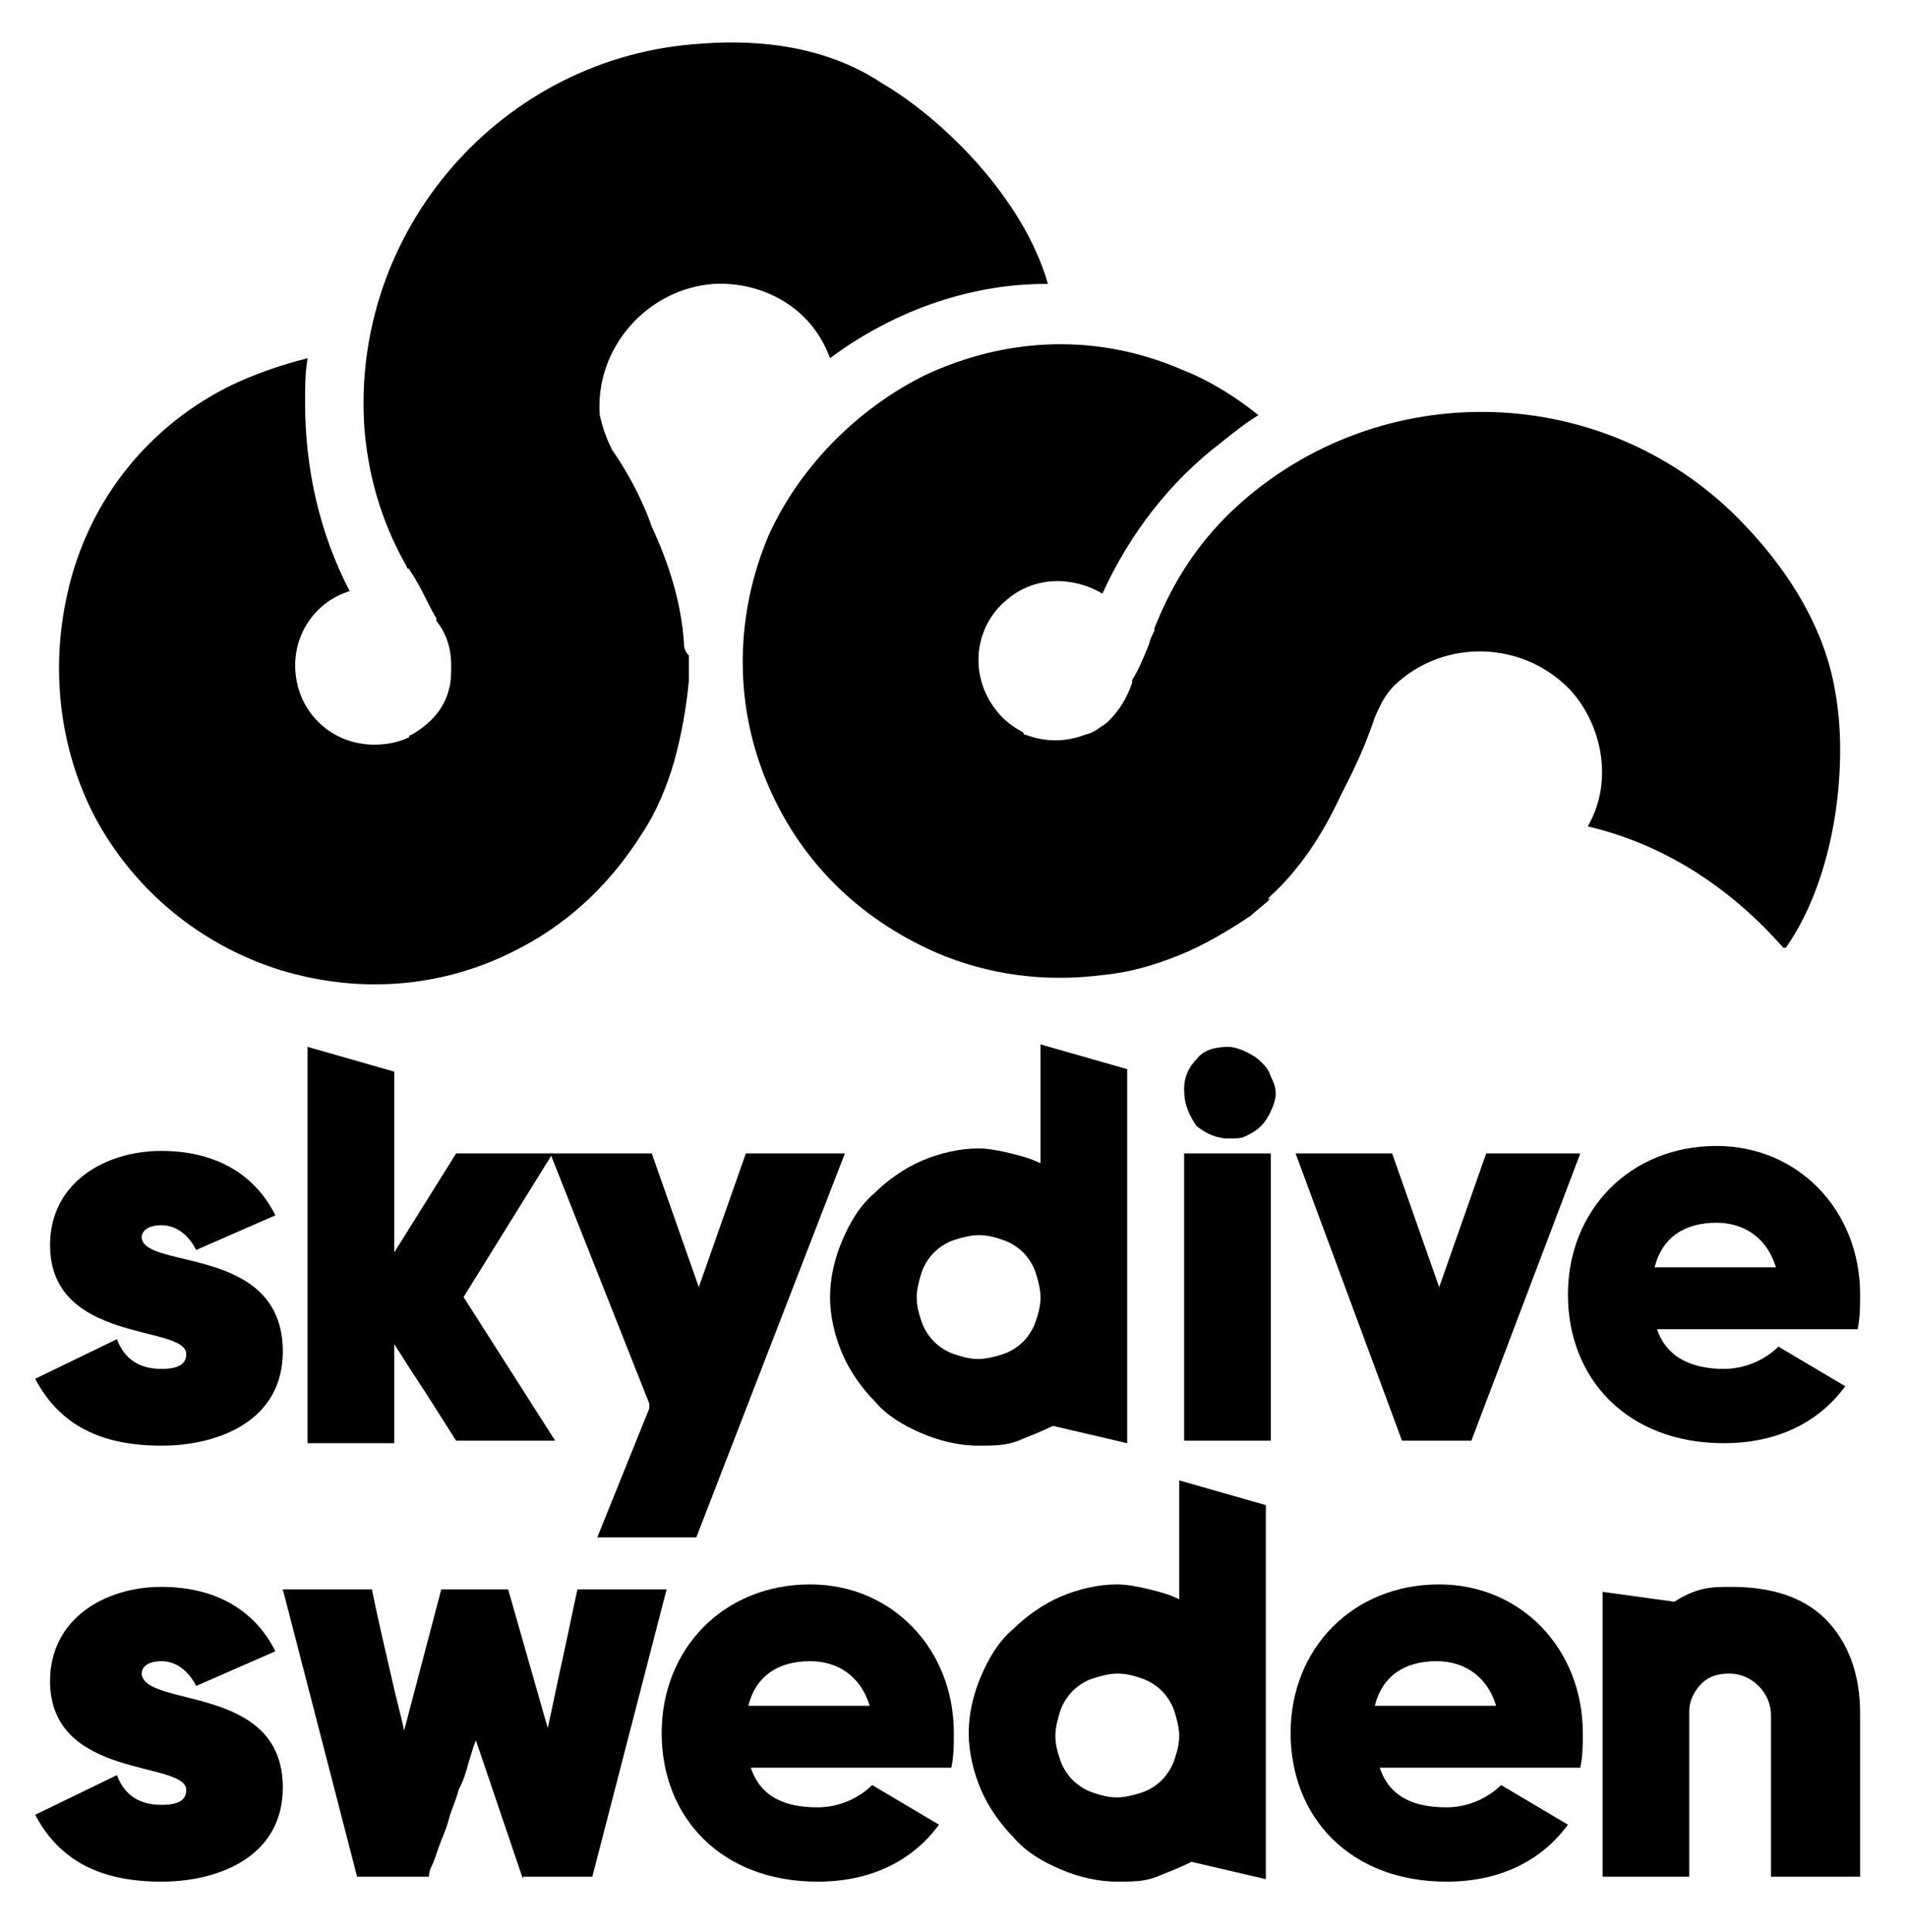
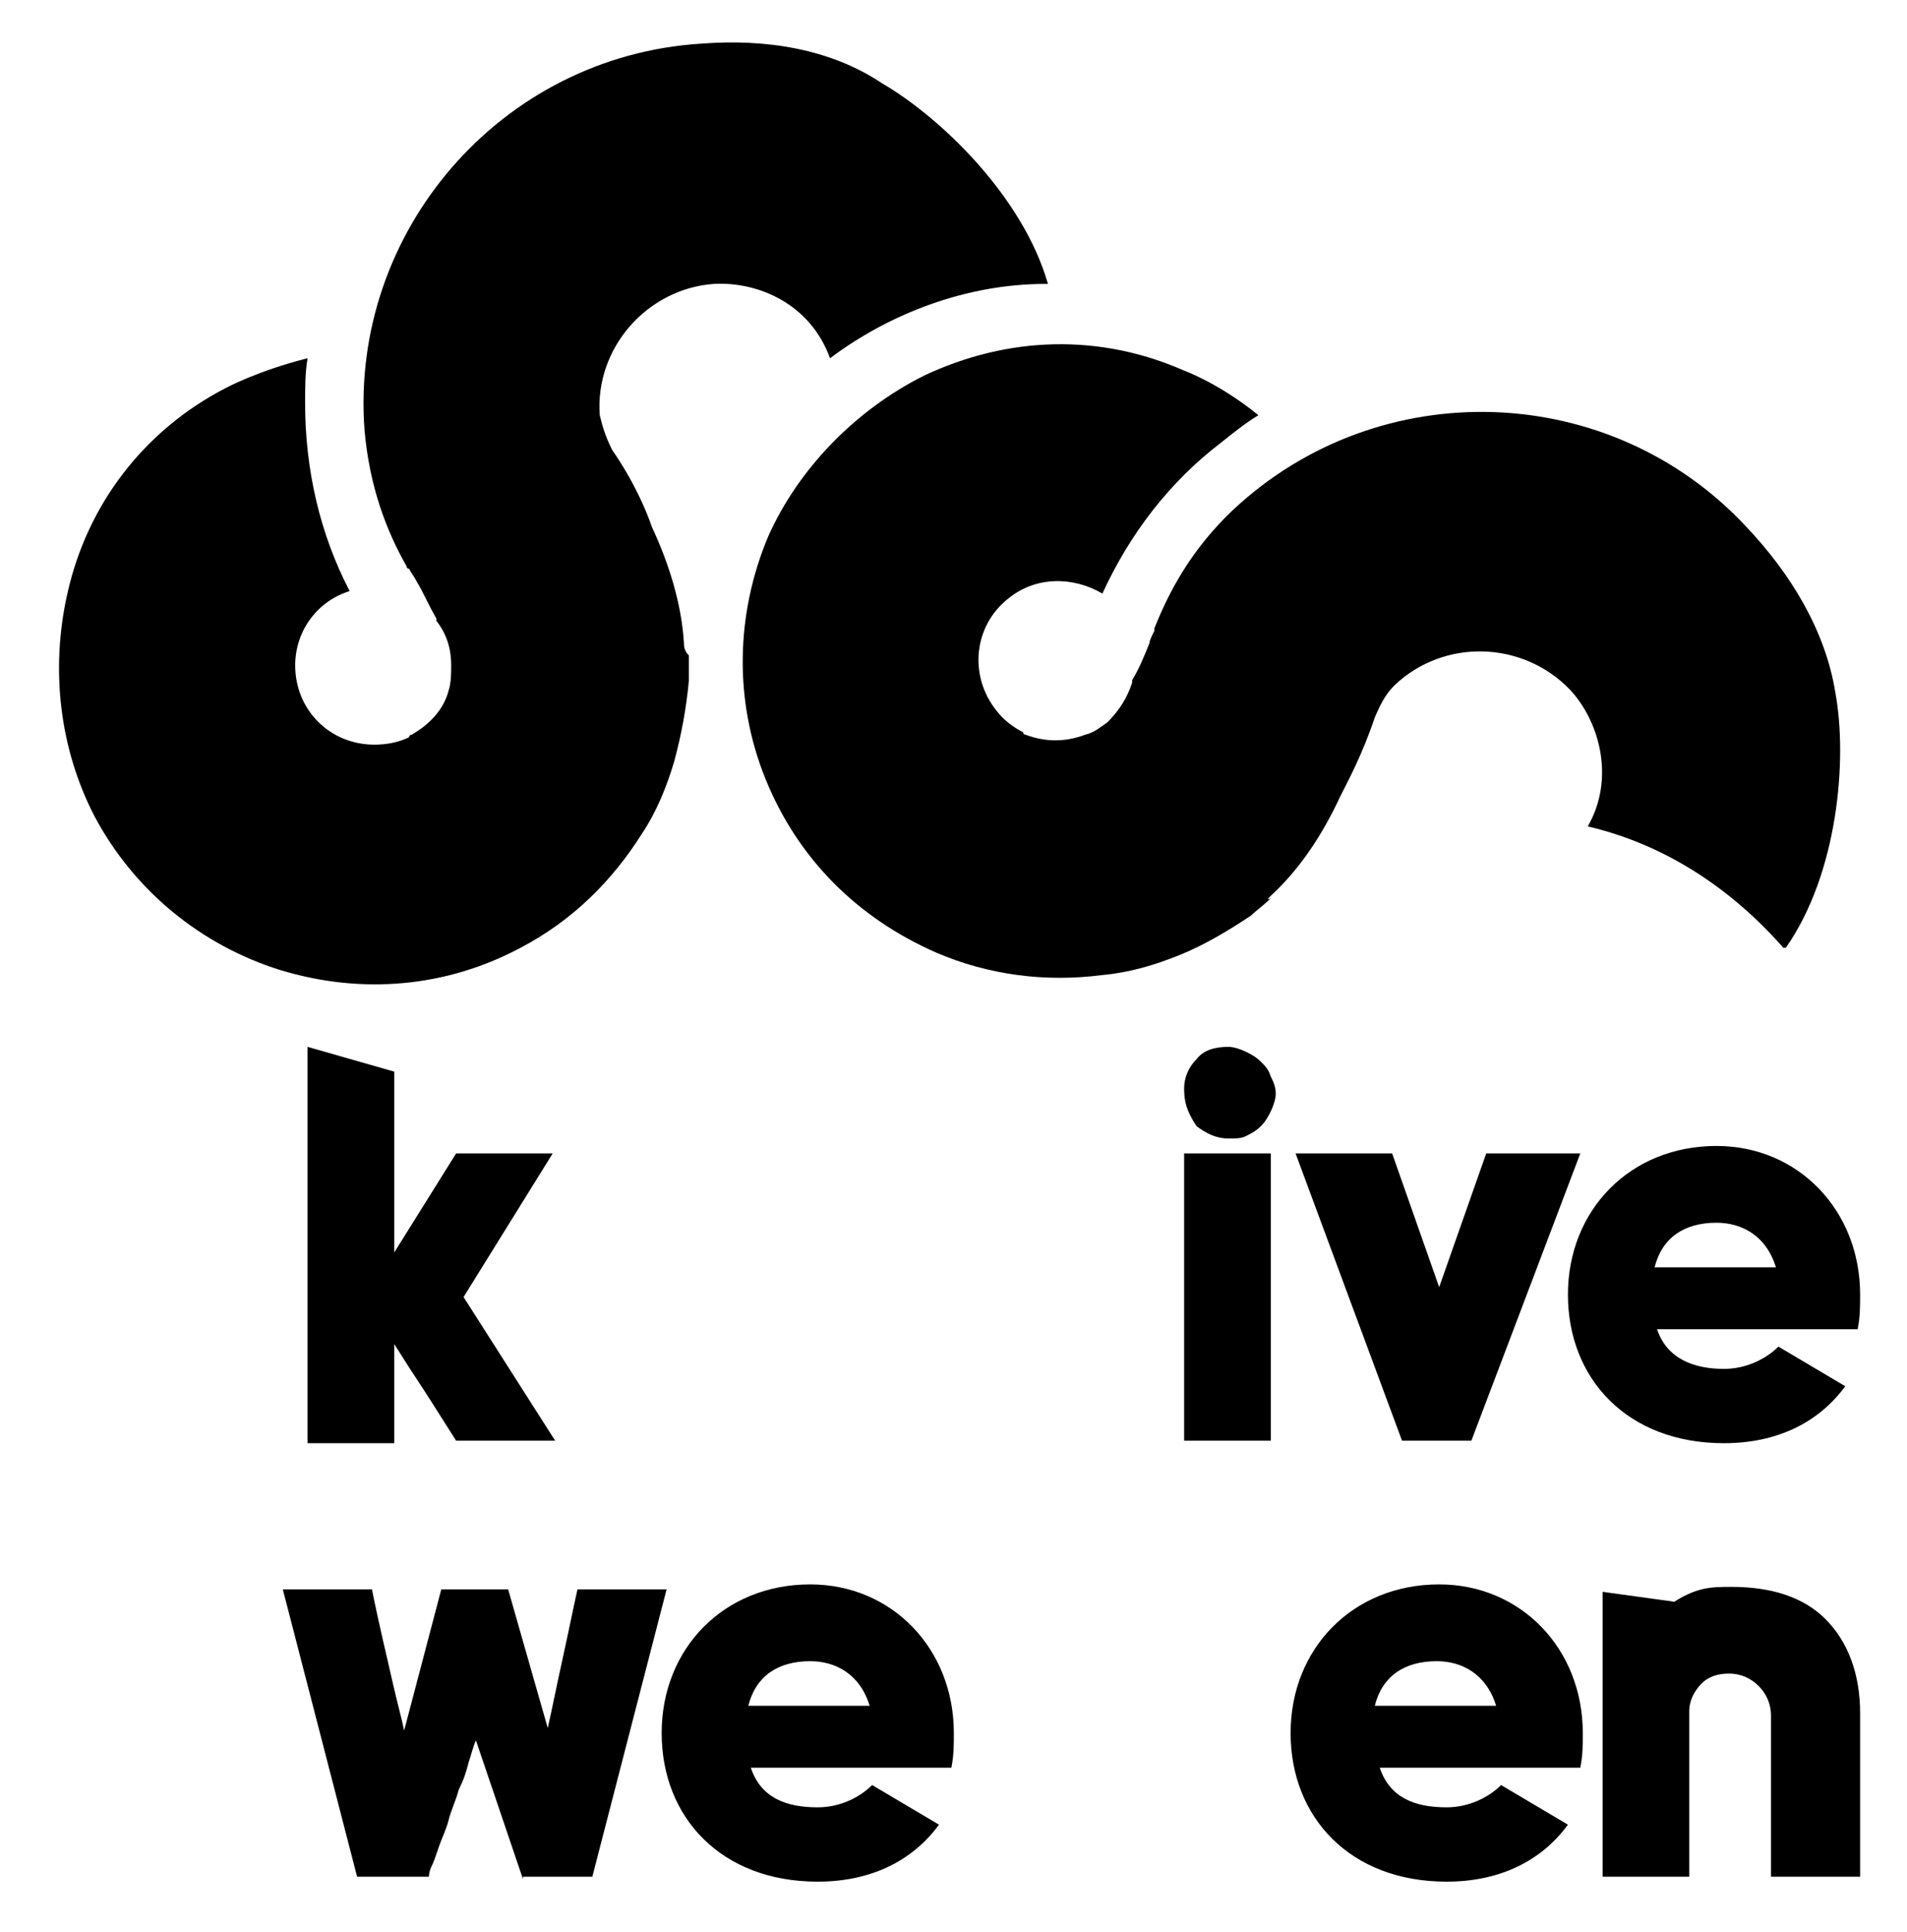
<svg xmlns="http://www.w3.org/2000/svg" width="100%" height="100%" viewBox="0 0 77 78" version="1.1" xml:space="preserve" style="fill-rule:evenodd;clip-rule:evenodd;stroke-linejoin:round;stroke-miterlimit:2;">
  <g id="Artboard1" transform="matrix(0.945,0,0,0.955,1.23,1.579)">
    <rect x="-1.301" y="-1.653" width="80.451" height="81.277" style="fill:none;" />
    <g transform="matrix(1.058,0,0,1.047,-1.808,-1.065)">
      <g>
        <path d="M16.4,50L18.9,46L22.8,46L19.2,51.8L22.9,57.6L18.9,57.6C18.2,56.5 17.7,55.7 17.3,55.1C16.9,54.5 16.6,54 16.4,53.7L16.4,57.7L12.9,57.7L12.9,41.7L16.4,42.7L16.4,50Z" style="fill-rule:nonzero;" />
-         <path d="M28.6,61.5L24.6,61.5L26.7,56.3L26.7,56.1L22.7,46L26.8,46L28.7,51.4L30.6,46L34.6,46L28.6,61.5Z" style="fill-rule:nonzero;" />
-         <path d="M46,57.7L43,57C42.6,57.2 42.1,57.4 41.6,57.6C41.1,57.8 40.6,57.8 40,57.8C39.2,57.8 38.4,57.6 37.7,57.3C37,57 36.3,56.6 35.8,56C35.3,55.5 34.8,54.8 34.5,54.1C34.2,53.4 34,52.6 34,51.8C34,51 34.2,50.2 34.5,49.5C34.8,48.8 35.2,48.1 35.8,47.6C36.3,47.1 37,46.6 37.7,46.3C38.4,46 39.2,45.8 40,45.8C40.4,45.8 40.9,45.9 41.3,46C41.7,46.1 42.1,46.2 42.5,46.4L42.5,41.6L46,42.6L46,57.7ZM37.5,51.8C37.5,52.2 37.6,52.5 37.7,52.8C37.8,53.1 38,53.4 38.2,53.6C38.4,53.8 38.7,54 39,54.1C39.3,54.2 39.6,54.3 40,54.3C40.3,54.3 40.7,54.2 41,54.1C41.3,54 41.6,53.8 41.8,53.6C42,53.4 42.2,53.1 42.3,52.8C42.4,52.5 42.5,52.2 42.5,51.8C42.5,51.5 42.4,51.1 42.3,50.8C42.2,50.5 42,50.2 41.8,50C41.6,49.8 41.3,49.6 41,49.5C40.7,49.4 40.4,49.3 40,49.3C39.7,49.3 39.3,49.4 39,49.5C38.7,49.6 38.4,49.8 38.2,50C38,50.2 37.8,50.5 37.7,50.8C37.6,51.1 37.5,51.5 37.5,51.8Z" style="fill-rule:nonzero;" />
        <path d="M48.3,43.4C48.3,42.9 48.5,42.5 48.8,42.2C49.1,41.8 49.6,41.7 50.1,41.7C50.3,41.7 50.6,41.8 50.8,41.9C51,42 51.2,42.1 51.4,42.3C51.6,42.5 51.7,42.6 51.8,42.9C51.9,43.1 52,43.3 52,43.6C52,43.8 51.9,44.1 51.8,44.3C51.7,44.5 51.6,44.7 51.4,44.9C51.2,45.1 51,45.2 50.8,45.3C50.6,45.4 50.4,45.4 50.1,45.4C49.6,45.4 49.2,45.2 48.8,44.9C48.4,44.3 48.3,43.9 48.3,43.4ZM48.3,46L51.8,46L51.8,57.6L48.3,57.6L48.3,46Z" style="fill-rule:nonzero;" />
        <path d="M64.3,46L59.9,57.6L57.1,57.6L52.8,46L56.7,46L58.6,51.4L60.5,46L64.3,46Z" style="fill-rule:nonzero;" />
      </g>
      <path d="M21.6,75.3L19.7,69.7C19.6,69.9 19.5,70.3 19.4,70.6C19.3,71 19.2,71.3 19,71.7C18.9,72.1 18.7,72.5 18.6,72.9C18.5,73.3 18.3,73.7 18.2,74C18.1,74.3 18,74.6 17.9,74.8C17.8,75 17.8,75.2 17.8,75.2L14.9,75.2L11.9,63.6L15.5,63.6C15.8,65.1 16.1,66.3 16.3,67.2C16.5,68.1 16.7,68.8 16.8,69.3L18.3,63.6L21,63.6L22.6,69.2C22.8,68.3 23,67.3 23.2,66.4C23.4,65.5 23.6,64.5 23.8,63.6L27.4,63.6L24.4,75.2L21.6,75.2L21.6,75.3Z" style="fill-rule:nonzero;" />
-       <path d="M51.6,75.3L48.6,74.6C48.2,74.8 47.7,75 47.2,75.2C46.7,75.4 46.2,75.4 45.6,75.4C44.8,75.4 44,75.2 43.3,74.9C42.6,74.6 41.9,74.2 41.4,73.6C40.9,73.1 40.4,72.4 40.1,71.7C39.8,71 39.6,70.2 39.6,69.4C39.6,68.6 39.8,67.8 40.1,67.1C40.4,66.4 40.8,65.7 41.4,65.2C41.9,64.7 42.6,64.2 43.3,63.9C44,63.6 44.8,63.4 45.6,63.4C46,63.4 46.5,63.5 46.9,63.6C47.3,63.7 47.7,63.8 48.1,64L48.1,59.2L51.6,60.2L51.6,75.3ZM43.1,69.5C43.1,69.9 43.2,70.2 43.3,70.5C43.4,70.8 43.6,71.1 43.8,71.3C44,71.5 44.3,71.7 44.6,71.8C44.9,71.9 45.2,72 45.6,72C45.9,72 46.3,71.9 46.6,71.8C46.9,71.7 47.2,71.5 47.4,71.3C47.6,71.1 47.8,70.8 47.9,70.5C48,70.2 48.1,69.9 48.1,69.5C48.1,69.2 48,68.8 47.9,68.5C47.8,68.2 47.6,67.9 47.4,67.7C47.2,67.5 46.9,67.3 46.6,67.2C46.3,67.1 46,67 45.6,67C45.3,67 44.9,67.1 44.6,67.2C44.3,67.3 44,67.5 43.8,67.7C43.6,67.9 43.4,68.2 43.3,68.5C43.2,68.8 43.1,69.2 43.1,69.5Z" style="fill-rule:nonzero;" />
      <path d="M65.2,63.7L68.1,64.1C68.4,63.9 68.8,63.7 69.2,63.6C69.6,63.5 70,63.5 70.4,63.5C72,63.5 73.3,63.9 74.2,64.8C75.1,65.7 75.6,67 75.6,68.6L75.6,75.2L72,75.2L72,68.7C72,68.2 71.8,67.8 71.5,67.5C71.2,67.2 70.8,67 70.3,67C69.9,67 69.5,67.1 69.2,67.4C68.9,67.7 68.7,68.1 68.7,68.5L68.7,75.2L65.2,75.2L65.2,63.7Z" style="fill-rule:nonzero;" />
      <g>
        <path d="M28.1,25.4C28,23.8 27.5,22.2 26.8,20.7C26.6,20.1 26.1,18.9 25.2,17.6C24.9,17 24.8,16.6 24.7,16.2C24.5,13.5 26.6,11.1 29.3,10.9C31.1,10.8 33.2,11.7 34,13.9C36.4,12.1 39.5,10.9 42.7,10.9L42.8,10.9C41.8,7.4 38.5,4.2 36.1,2.8C34,1.4 31.4,1 28.8,1.2C20.7,1.7 14.6,8.8 15.2,16.8C15.4,19.1 16.1,20.9 16.9,22.3C16.9,22.3 16.9,22.4 17,22.4C17.1,22.6 17.2,22.7 17.3,22.9C17.6,23.4 17.8,23.9 18.1,24.4L18.1,24.5C18.5,25 18.7,25.6 18.7,26.3C18.7,26.6 18.7,27 18.6,27.3C18.4,28.1 17.8,28.7 17.1,29.1C17.1,29.1 17,29.1 17,29.2C16.6,29.4 16.1,29.5 15.6,29.5C13.8,29.5 12.4,28.1 12.4,26.3C12.4,24.9 13.3,23.7 14.6,23.3C13.4,21 12.8,18.4 12.8,15.7C12.8,15.1 12.8,14.5 12.9,13.9C10.9,14.4 9.6,15.1 9.6,15.1C6.3,16.8 4,19.8 3.2,23.4C2.5,26.5 2.9,29.7 4.3,32.4C5.9,35.4 8.6,37.6 11.8,38.6C15.1,39.6 18.5,39.3 21.5,37.7C23.6,36.6 25.2,35 26.4,33.1C27,32.2 27.4,31.2 27.7,30.2C28,29.1 28.2,28 28.3,26.9L28.3,25.9C28.1,25.7 28.1,25.5 28.1,25.4Z" style="fill-rule:nonzero;" />
        <path d="M51.8,35.6C53,34.5 53.9,33.1 54.6,31.6C54.9,31 55.5,29.9 56,28.4C56.3,27.7 56.5,27.4 56.8,27.1C58.8,25.2 62,25.3 63.9,27.3C65.1,28.6 65.7,30.9 64.6,32.8C67.6,33.5 70.3,35.2 72.5,37.7L72.6,37.7C74.7,34.7 75.1,30.1 74.6,27.4C74.2,24.9 72.8,22.6 71,20.7C65.5,14.8 56.2,14.5 50.3,20C48.6,21.6 47.7,23.3 47.1,24.8L47.1,24.9C47,25.1 46.9,25.3 46.9,25.4C46.7,25.9 46.5,26.4 46.2,26.9L46.2,27C46,27.6 45.7,28.1 45.2,28.6C44.9,28.8 44.7,29 44.3,29.1C43.5,29.4 42.7,29.4 41.9,29.1C41.9,29.1 41.8,29.1 41.8,29C41.4,28.8 41,28.5 40.7,28.1C39.6,26.7 39.8,24.7 41.2,23.6C42.3,22.7 43.8,22.7 45,23.4C46.1,21 47.7,18.9 49.8,17.3C50.3,16.9 50.8,16.5 51.3,16.2C49.7,14.9 48.3,14.4 48.3,14.4C44.9,12.9 41.2,13 37.8,14.6C35,16 32.7,18.4 31.5,21.1C30.2,24.2 30.1,27.7 31.4,30.9C32.7,34.1 35.1,36.5 38.3,37.9C40.4,38.8 42.7,39.1 45,38.8C46.1,38.7 47.1,38.4 48.1,38C49.1,37.6 50.1,37 51,36.4C51.2,36.2 51.5,36 51.8,35.7C51.6,35.8 51.7,35.7 51.8,35.6Z" style="fill-rule:nonzero;" />
      </g>
      <g>
-         <path d="M11.9,71.6C11.9,74.4 9.3,75.4 7,75.4C4.6,75.4 2.9,74.6 1.9,72.7L5.2,71.1C5.5,71.9 6.1,72.3 7,72.3C7.7,72.3 8,72.1 8,71.7C8,70.5 2.5,71.3 2.5,67.3C2.5,64.8 4.7,63.5 7,63.5C9,63.5 10.7,64.3 11.6,66.1L8.4,67.5C8.1,66.9 7.6,66.5 7,66.5C6.5,66.5 6.2,66.7 6.2,67C6.3,68.4 11.9,67.4 11.9,71.6Z" style="fill-rule:nonzero;" />
-       </g>
+         </g>
      <g>
-         <path d="M11.9,54C11.9,56.8 9.3,57.8 7,57.8C4.6,57.8 2.9,57 1.9,55.1L5.2,53.5C5.5,54.3 6.1,54.7 7,54.7C7.7,54.7 8,54.5 8,54.1C8,52.9 2.5,53.7 2.5,49.7C2.5,47.2 4.7,45.9 7,45.9C9,45.9 10.7,46.7 11.6,48.5L8.4,49.9C8.1,49.3 7.6,48.9 7,48.9C6.5,48.9 6.2,49.1 6.2,49.4C6.3,50.7 11.9,49.7 11.9,54Z" style="fill-rule:nonzero;" />
-       </g>
+         </g>
      <g>
        <path d="M70.1,54.7C71,54.7 71.8,54.3 72.3,53.8L75,55.4C73.9,56.9 72.2,57.7 70.1,57.7C66.2,57.7 63.8,55.1 63.8,51.7C63.8,48.3 66.3,45.7 69.8,45.7C73.1,45.7 75.6,48.3 75.6,51.7C75.6,52.2 75.6,52.6 75.5,53.1L67.4,53.1C67.8,54.3 68.9,54.7 70.1,54.7ZM72.2,50.6C71.8,49.3 70.8,48.8 69.8,48.8C68.5,48.8 67.6,49.4 67.3,50.6L72.2,50.6Z" style="fill-rule:nonzero;" />
      </g>
      <g>
        <path d="M33.5,72.4C34.4,72.4 35.2,72 35.7,71.5L38.4,73.1C37.3,74.6 35.6,75.4 33.5,75.4C29.6,75.4 27.2,72.8 27.2,69.4C27.2,66 29.7,63.4 33.2,63.4C36.5,63.4 39,66 39,69.4C39,69.9 39,70.3 38.9,70.8L30.8,70.8C31.2,72 32.2,72.4 33.5,72.4ZM35.6,68.3C35.2,67 34.2,66.5 33.2,66.5C31.9,66.5 31,67.1 30.7,68.3L35.6,68.3Z" style="fill-rule:nonzero;" />
      </g>
      <g>
        <path d="M58.9,72.4C59.8,72.4 60.6,72 61.1,71.5L63.8,73.1C62.7,74.6 61,75.4 58.9,75.4C55,75.4 52.6,72.8 52.6,69.4C52.6,66 55.1,63.4 58.6,63.4C61.9,63.4 64.4,66 64.4,69.4C64.4,69.9 64.4,70.3 64.3,70.8L56.2,70.8C56.6,72 57.6,72.4 58.9,72.4ZM60.9,68.3C60.5,67 59.5,66.5 58.5,66.5C57.2,66.5 56.3,67.1 56,68.3L60.9,68.3Z" style="fill-rule:nonzero;" />
      </g>
    </g>
  </g>
</svg>